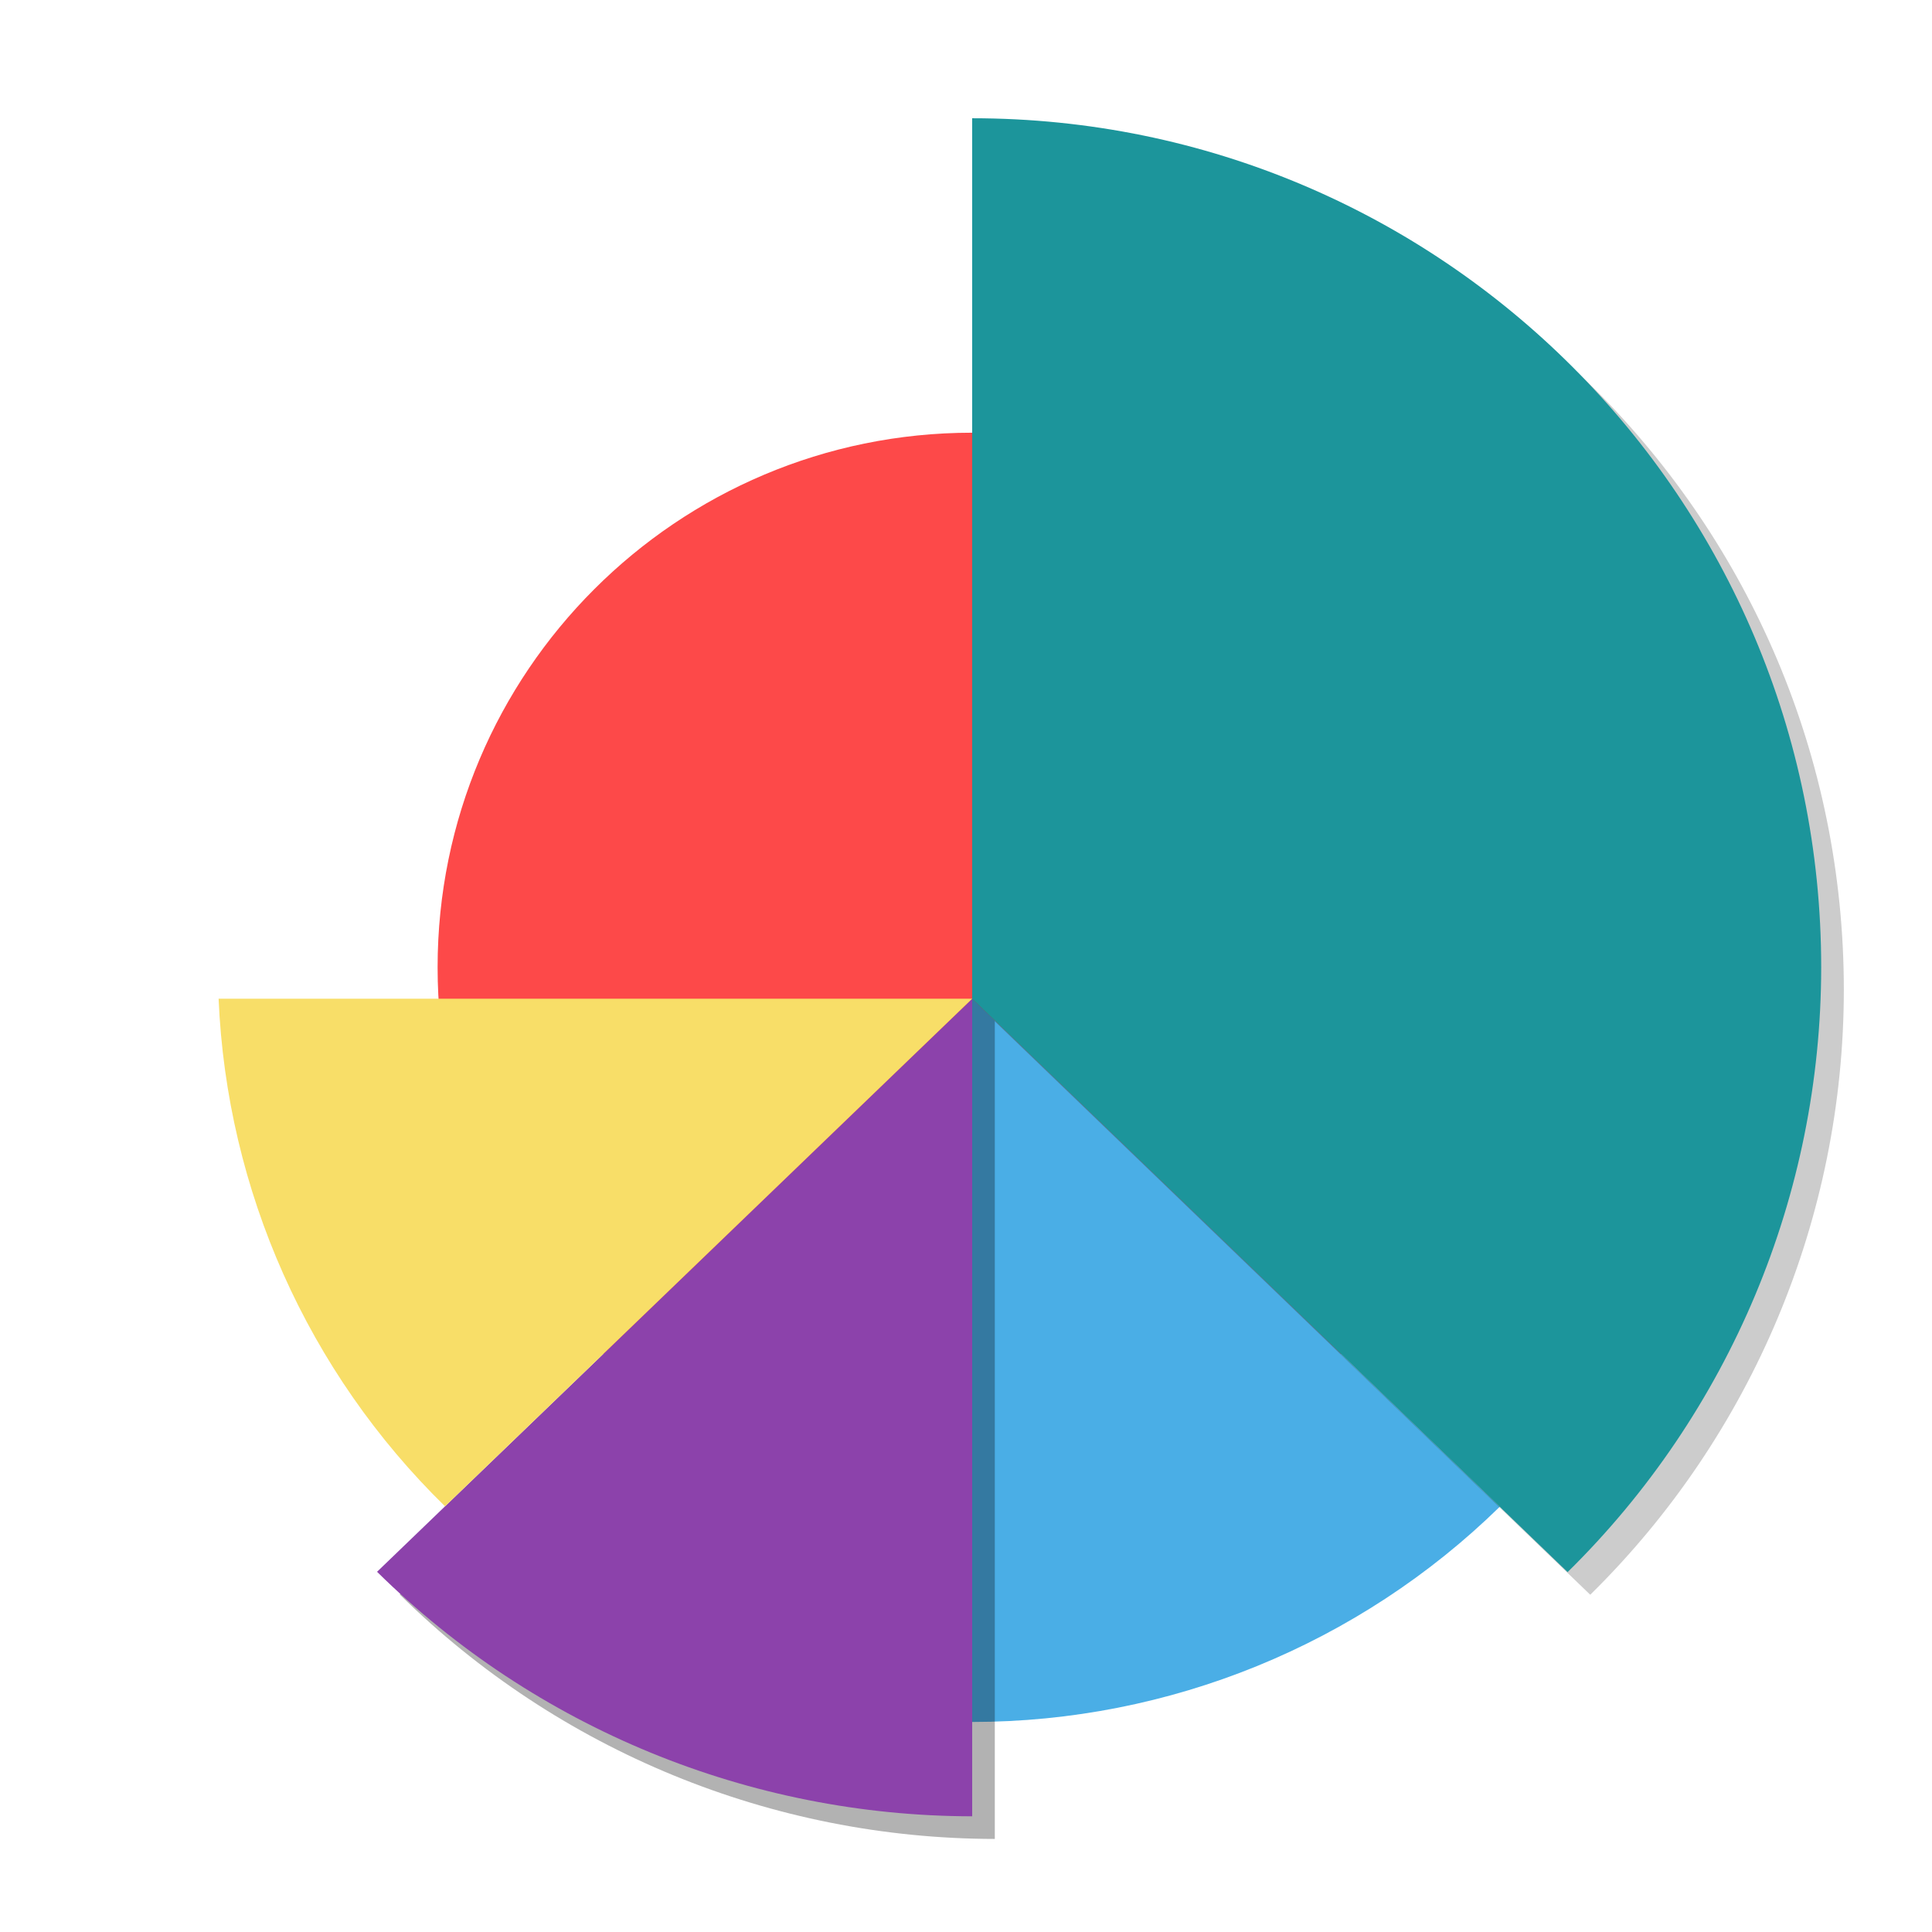
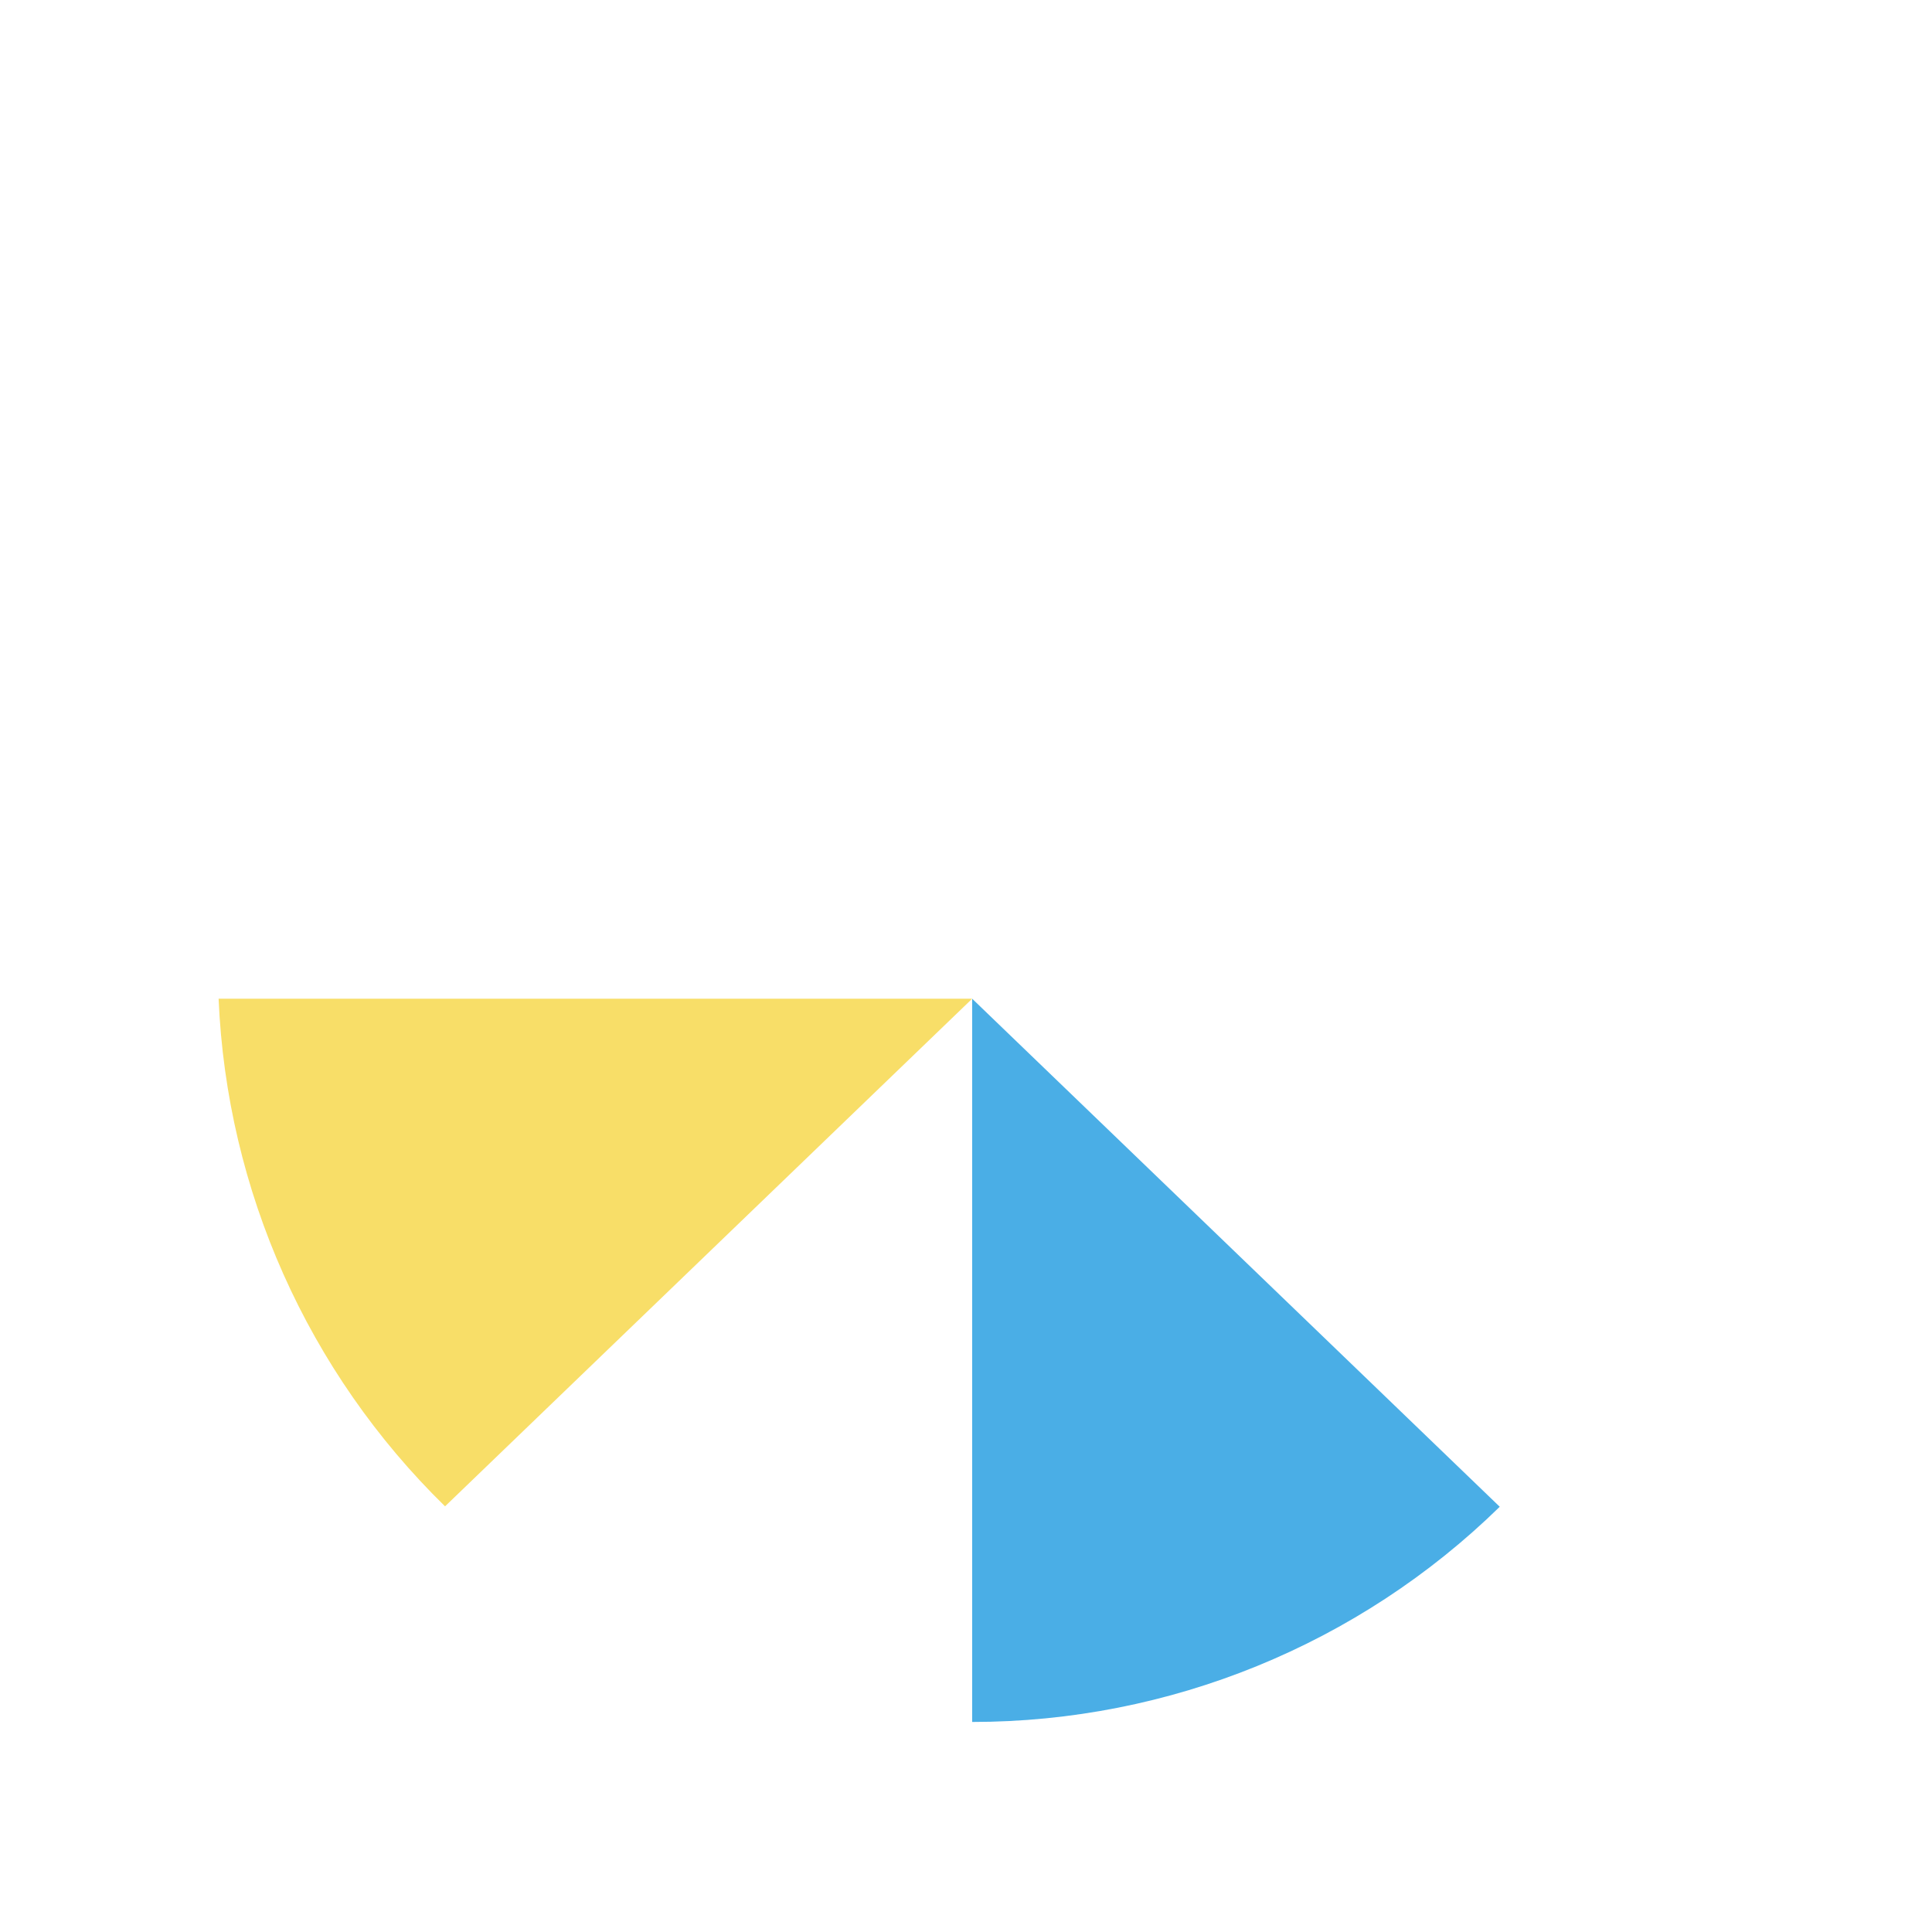
<svg xmlns="http://www.w3.org/2000/svg" xmlns:xlink="http://www.w3.org/1999/xlink" width="384pt" height="384pt" version="1.1" viewBox="0 0 384 384">
  <defs>
    <filter id="alpha" width="100%" height="100%" x="0%" y="0%" filterUnits="objectBoundingBox">
      <feColorMatrix in="SourceGraphic" type="matrix" values="0 0 0 0 1 0 0 0 0 1 0 0 0 0 1 0 0 0 1 0" />
    </filter>
    <mask id="mask0">
      <g filter="url(#alpha)">
        <rect width="384" height="384" x="0" y="0" style="fill:rgb(0%,0%,0%);fill-opacity:0.302" />
      </g>
    </mask>
    <clipPath id="clip1">
      <rect width="384" height="384" x="0" y="0" />
    </clipPath>
    <g id="surface5" clip-path="url(#clip1)">
-       <path style="fill:rgb(0%,0%,0%)" d="M 197.727 193.816 L 79.441 316.906 C 110.969 347.996 153.449 365.449 197.727 365.504 Z M 197.727 193.816" />
-     </g>
+       </g>
    <mask id="mask1">
      <g filter="url(#alpha)">
-         <rect width="384" height="384" x="0" y="0" style="fill:rgb(0%,0%,0%);fill-opacity:0.2" />
-       </g>
+         </g>
    </mask>
    <clipPath id="clip2">
      <rect width="384" height="384" x="0" y="0" />
    </clipPath>
    <g id="surface8" clip-path="url(#clip2)">
-       <path style="fill:rgb(0%,0%,0%)" d="M 197.727 28.004 L 197.727 203.004 L 316.074 316.969 C 348.301 285.266 366.457 241.957 366.477 196.754 C 366.477 103.555 290.926 28.004 197.727 28.004 Z M 197.727 28.004" />
-     </g>
+       </g>
  </defs>
  <g>
-     <path style="fill:rgb(99.215%,28.627%,28.627%)" d="M 299.477 192.254 C 299.477 250.934 251.906 298.504 193.227 298.504 C 134.547 298.504 86.977 250.934 86.977 192.254 C 86.977 133.574 134.547 86.004 193.227 86.004 C 251.906 86.004 299.477 133.574 299.477 192.254 Z M 299.477 192.254" />
    <path style="fill:rgb(29.019%,68.235%,90.196%)" d="M 193.227 198.504 L 193.227 342.254 C 232.426 342.242 270.066 326.891 298.086 299.48 Z M 193.227 198.504" />
    <use mask="url(#mask0)" xlink:href="#surface5" />
    <use mask="url(#mask1)" xlink:href="#surface8" />
-     <path style="fill:rgb(10.980%,58.431%,60.784%)" d="M 193.227 23.504 L 193.227 198.504 L 311.574 312.469 C 343.801 280.766 361.957 237.457 361.977 192.254 C 361.977 99.055 286.426 23.504 193.227 23.504 Z M 193.227 23.504" />
-     <path style="fill:rgb(54.901%,25.882%,67.058%)" d="M 193.227 198.504 L 74.941 312.406 C 106.469 343.496 148.949 360.949 193.227 361.004 Z M 193.227 198.504" />
+     <path style="fill:rgb(54.901%,25.882%,67.058%)" d="M 193.227 198.504 L 74.941 312.406 Z M 193.227 198.504" />
    <path style="fill:rgb(97.254%,87.058%,40.784%)" d="M 43.449 198.504 C 45.07 236.633 61.164 272.715 88.457 299.395 L 193.227 198.504 Z M 43.449 198.504" />
  </g>
</svg>